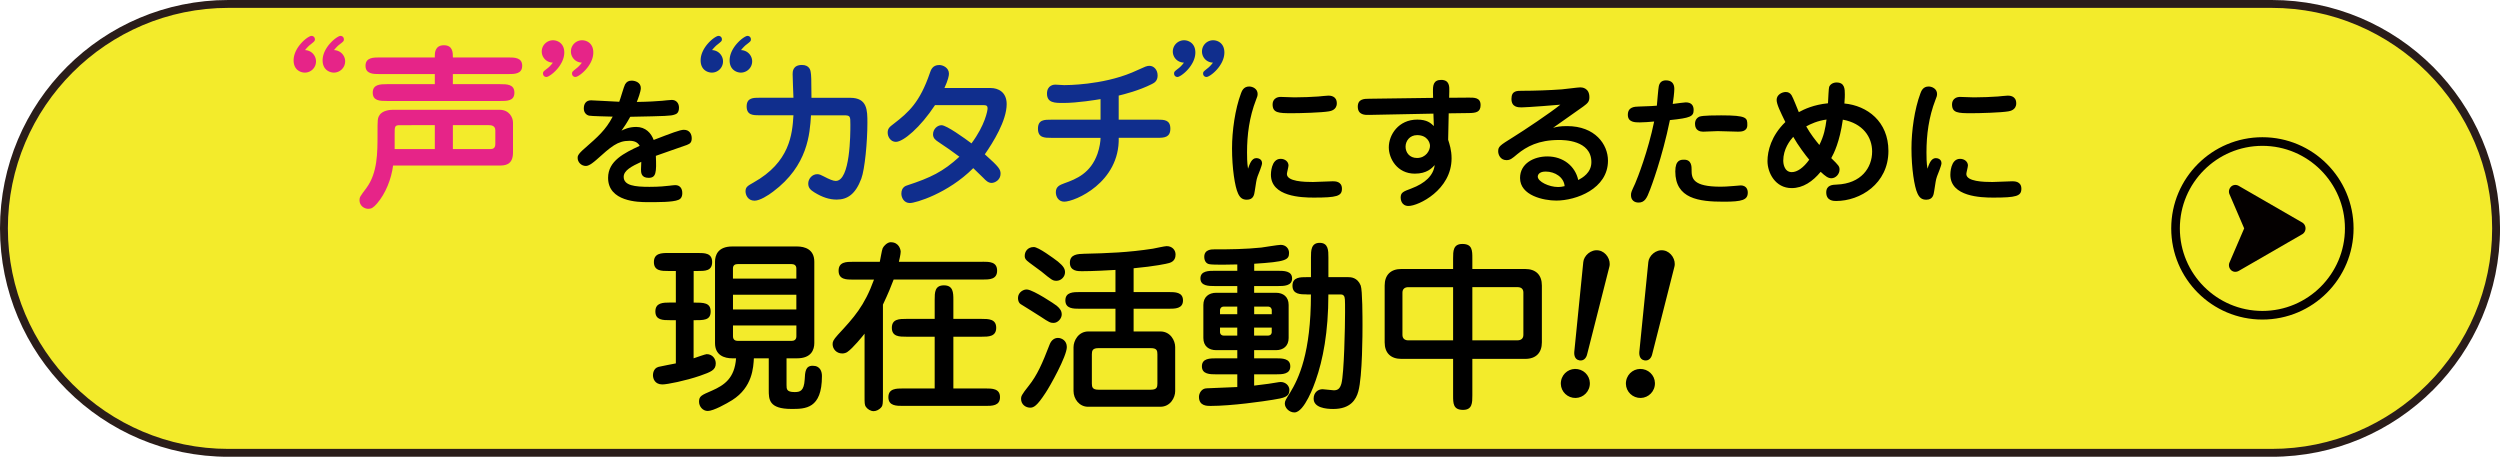
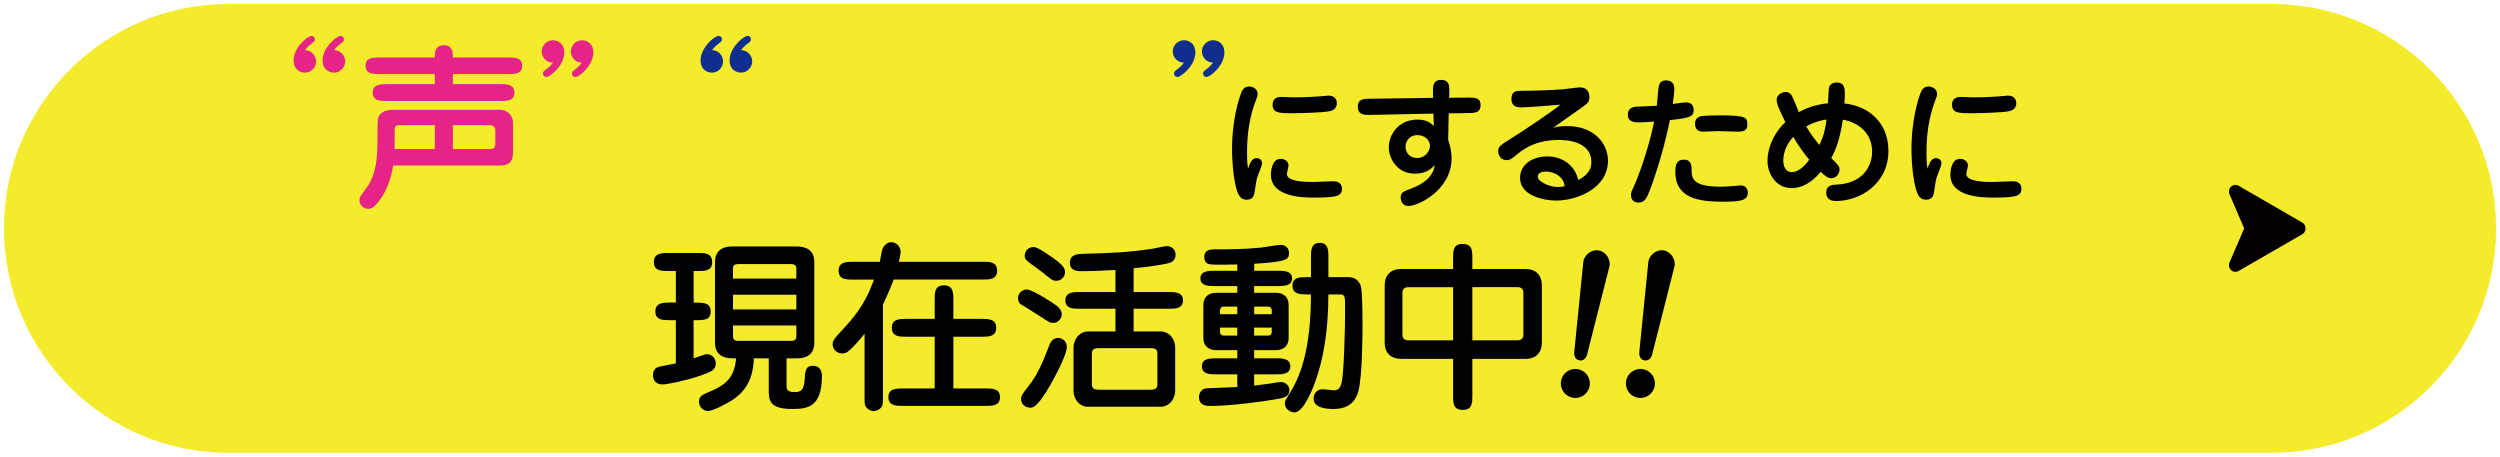
<svg xmlns="http://www.w3.org/2000/svg" id="_レイヤー_2" viewBox="0 0 802.92 146.69">
  <defs>
    <style>.cls-1{fill:#102e8d}.cls-2{fill:#e62488}.cls-3{fill:#040000}</style>
  </defs>
  <g id="_レイヤー_1-2">
    <g id="_長方形_287">
      <path d="M73.35 145.43c-39.75 0-72.09-32.34-72.09-72.08S33.6 1.27 73.35 1.27h656.23c39.75 0 72.08 32.33 72.08 72.08s-32.33 72.08-72.08 72.08H73.35Z" style="fill:#f3eb2b" />
-       <path d="M729.58 2.53c39.05 0 70.82 31.77 70.82 70.82s-31.77 70.82-70.82 70.82H73.35c-39.05 0-70.82-31.77-70.82-70.82S34.3 2.53 73.35 2.53h656.23m0-2.53H73.35C32.84 0 0 32.84 0 73.35s32.84 73.35 73.35 73.35h656.23c40.51 0 73.35-32.84 73.35-73.35S770.09 0 729.58 0Z" style="fill:#2a1d1a" />
    </g>
-     <path d="M726.61 46.84c14.62 0 26.51 11.89 26.51 26.51s-11.89 26.51-26.51 26.51-26.51-11.89-26.51-26.51 11.89-26.51 26.51-26.51m0-2.77c-16.17 0-29.28 13.11-29.28 29.28s13.11 29.28 29.28 29.28 29.28-13.11 29.28-29.28-13.11-29.28-29.28-29.28Z" class="cls-3" />
    <path d="M739.36 71.44 719.02 59.7a2.19 2.19 0 0 0-1.14-.3c-1.48.03-2.42 1.64-1.83 3l4.71 10.95-4.71 10.95c-.59 1.36.35 2.98 1.83 3 .38 0 .77-.09 1.14-.3l20.34-11.74c.74-.42 1.1-1.17 1.1-1.91s-.37-1.49-1.1-1.91Z" class="cls-3" />
    <path d="M160.44 35.26c3.12 0 4.32 2.5 4.32 4.09v9.66c0 4.15-2.84 4.15-4.37 4.15h-34.14c-.57 4.37-2.39 8.98-5.17 12.21-1.19 1.36-1.82 1.7-2.78 1.7-1.31 0-2.84-.97-2.84-2.78 0-.97.23-1.25 2.27-3.98 3.52-4.83 3.52-11.19 3.52-17.27 0-4.54 0-5.06.62-6.02 1.02-1.7 3.81-1.76 4.37-1.76h34.2Zm-15-11.47v3.24h15.17c2.16 0 4.6 0 4.6 2.73s-2.44 2.67-4.6 2.67h-36.3c-2.22 0-4.6 0-4.6-2.67s2.39-2.73 4.6-2.73h15.34v-3.24h-17.72c-1.99 0-4.54 0-4.54-2.67s2.56-2.67 4.54-2.67h17.72v-.57c0-.74 0-3.35 2.9-3.35s2.9 2.39 2.9 3.92h17.72c2.05 0 4.54 0 4.54 2.67s-2.5 2.67-4.49 2.67h-17.78Zm-5.79 16.41H128.4c-1.65 0-1.65.46-1.65 2.78v4.89h12.9V40.2Zm5.79 7.67h12.16c1.48 0 1.48-1.19 1.48-1.82v-4.2c0-1.65-1.59-1.65-2.1-1.65h-11.53v7.67Z" class="cls-2" />
-     <path d="M200.76 27.09c.51-.87 1.15-1.19 2.11-1.19 1.1 0 2.94.55 2.94 2.39 0 1.15-.96 3.63-1.29 4.45 3.72-.05 6.47-.23 8.13-.37.46-.05 2.66-.28 3.12-.28 1.42 0 2.3 1.06 2.3 2.48 0 1.75-.87 2.07-1.47 2.25-1.15.41-2.48.46-14.19.69-1.19 2.16-1.84 3.08-2.8 4.45.73-.37 2.34-1.19 4.73-1.19 3.03 0 4.82 2.02 5.6 4.18 5.74-2.2 8.45-3.26 9.69-3.26 1.93 0 2.53 1.51 2.53 2.71s-.41 1.74-1.56 2.16c-1.61.6-8.54 2.94-9.96 3.49.23 5.37.09 7.07-2.34 7.07s-2.43-1.79-2.43-2.71c0-.37.09-2.07.09-2.43-3.08 1.42-5.65 2.75-5.65 4.82 0 2.8 3.58 3.21 8.26 3.21 3.21 0 5.23-.23 6.47-.37.46-.05 1.33-.18 1.79-.18 2.3 0 2.3 2.2 2.3 2.57 0 1.38-.64 1.93-1.24 2.16-1.84.78-6.57.73-10.06.73-2.8 0-12.53-.14-12.53-7.8 0-5.46 5.14-7.94 10.15-10.29-.69-1.19-1.75-1.61-3.31-1.61-3.81 0-5.83 1.84-10.65 6.15-.55.46-2.16 1.93-3.31 1.93-1.52 0-2.66-1.24-2.66-2.57 0-.55 0-1.15 2.3-3.12 4.13-3.63 6.75-5.88 8.95-10.15-1.19-.05-6.89-.14-7.62-.32-.6-.14-1.65-.78-1.65-2.3s.73-2.62 2.34-2.62c.78 0 7.62.41 9.04.46.37-.87 1.47-4.87 1.88-5.6Z" />
-     <path d="M273.05 31.41c5.53 0 5.53 3.98 5.53 8.06 0 6.15-.83 14.88-1.96 17.92-1.86 4.96-4.44 6.71-7.9 6.71-2.32 0-4.6-.72-7.18-2.32-1.24-.77-1.96-1.45-1.96-2.84 0-1.5 1.24-3 2.89-3 .67 0 1.24.26 2.01.67 1.86.98 3.1 1.5 3.93 1.5 4.7 0 4.7-15.08 4.7-18.08 0-2.74 0-3-2.17-3h-10.48c-.36 5.89-.98 16.17-12.19 24.53-1.55 1.19-4.24 2.89-5.94 2.89-2.22 0-2.89-1.96-2.89-3 0-1.39.67-1.76 2.58-2.84 11.62-6.51 12.45-15.44 12.81-21.59h-10.9c-2.01 0-4.13 0-4.13-2.84s2.22-2.79 4.13-2.79h10.9c-.05-1.19-.26-6.51-.26-7.59 0-.72 0-2.94 3-2.94 2.38 0 2.74 1.76 2.79 2.22.21 1.24.21 1.96.26 8.32h12.45Zm27.27 2.32c-4.75 7.23-10.23 11.83-12.6 11.83-1.7 0-2.63-1.65-2.63-2.94s.52-1.81 1.91-2.84c4.91-3.77 8.42-6.97 11.62-16.27.36-1.08.88-2.63 3.05-2.63 1.19 0 3.1.88 3.1 2.79 0 .62-.26 2.01-1.45 4.6h14.88c2.32 0 5.11 1.24 5.11 5.17 0 5.32-4.39 12.34-7.02 16.12 4.6 4.08 5.06 4.86 5.06 6.25 0 1.96-1.81 2.94-2.89 2.94s-1.91-.83-2.63-1.6c-1.08-1.08-1.34-1.34-3.25-3.15-8.16 8.16-18.54 11.21-20.35 11.21-1.96 0-2.74-1.81-2.74-3 0-2.07 1.39-2.53 1.91-2.69 7.44-2.43 11.52-4.39 16.73-9.19-2.17-1.65-4.44-3.2-6.77-4.75-.93-.62-1.7-1.24-1.7-2.43 0-1.6 1.29-2.94 2.74-2.94 1.6 0 7.49 4.24 9.61 5.84 4.39-5.89 5.17-10.59 5.17-11.21 0-1.03-.52-1.08-1.6-1.08h-15.24Zm58.98 4.7h12.4c2.12 0 4.18 0 4.18 2.89s-2.07 2.94-4.18 2.94h-12.4c.31 14.36-14.05 20.51-17.51 20.51-1.76 0-2.69-1.5-2.69-3.05 0-1.81 1.29-2.32 2.69-2.84 3.93-1.39 8.47-3.25 10.69-9.5.72-2.07.98-4.08.98-5.11H337.6c-2.12 0-4.24 0-4.24-2.94s2.12-2.89 4.24-2.89h15.86v-6.61c-1.24.21-7.39 1.24-11.98 1.24-2.69 0-5.22 0-5.22-3 0-2.74 2.22-2.89 2.63-2.89.46 0 2.48.16 2.89.16.77 0 12.09 0 21.75-4.03.72-.31 3.67-1.65 4.34-1.91.52-.21.98-.26 1.29-.26 1.39 0 2.63 1.24 2.63 3.1 0 1.65-.93 2.32-1.81 2.74-4.18 2.12-8.99 3.31-10.69 3.72v7.75Z" class="cls-1" />
    <path d="M403.49 50.78c.5 0 1.84.23 1.84 1.65 0 .73-1.19 3.58-1.42 4.18-.46 1.29-.46 1.97-.92 4.73-.18 1.29-.46 2.8-2.57 2.8-1.42 0-2.2-.69-2.8-2.02-1.01-2.11-1.93-8.08-1.93-14.46 0-5.6.96-12.58 2.89-17.72.28-.74.83-2.16 2.62-2.16 1.1 0 2.71.73 2.71 2.39 0 .55-.14 1.01-.51 1.88-2.16 5.56-2.89 11.25-2.89 16.9 0 1.15 0 3.44.32 5.23.5-1.47 1.15-3.4 2.66-3.4Zm10.33 2.39c0 .46-.51 2.3-.51 2.71 0 2.43 5.6 2.57 8.36 2.57 1.01 0 5.51-.23 6.38-.23.73 0 2.94 0 2.94 2.39s-1.65 2.85-9.04 2.85c-3.9 0-13.77-.28-13.77-7.35 0-.23 0-5.1 3.12-5.1 1.42 0 2.53.92 2.53 2.16Zm-2.39-22.04c.69 0 3.67.14 4.32.14 2.48 0 5.83-.14 7.67-.28.5-.05 2.75-.28 3.21-.28s2.71 0 2.71 2.48c0 2.11-1.97 2.48-2.53 2.57-2.34.41-9.23.6-11.85.6-4.36 0-6.24-.09-6.24-2.85 0-.23 0-2.39 2.71-2.39Zm48.8-1.75c-.05-1.84.09-3.72 2.62-3.72 2.71 0 2.66 2.16 2.62 3.72l-.05 2.02 6.38-.05c1.65 0 3.72-.05 3.72 2.39 0 2.3-1.52 2.53-3.67 2.57l-6.57.09-.18 8.49c.41 1.29 1.1 3.26 1.1 5.97 0 10.15-10.65 15.29-13.82 15.29-2.3 0-2.53-2.11-2.53-2.66 0-1.65.78-1.97 3.4-2.94 4.5-1.7 7.12-4.18 7.53-7.53-.92 1.01-2.53 2.75-6.38 2.75-5.69 0-8.36-4.87-8.36-8.45 0-4.04 3.12-8.91 9.14-8.91 3.12 0 4.32 1.1 5.33 2.07l-.14-3.99-20.57.41c-1.38.05-3.72.05-3.72-2.66 0-2.48 2.07-2.53 3.67-2.53l20.52-.28-.05-2.07Zm-8.81 17.73c0 1.88 1.29 3.63 3.67 3.63 2.89 0 4.18-2.43 4.18-3.9 0-1.1-.92-3.44-4.13-3.44-2.39 0-3.72 1.88-3.72 3.72Zm51.88-6.61c9 0 13.13 5.88 13.13 11.11 0 9.04-10.24 12.81-16.62 12.81-4.04 0-11.62-1.61-11.62-7.25 0-4.68 4.45-6.93 8.77-6.93 5.1 0 8.95 3.12 9.92 7.58 1.29-.69 4.22-2.3 4.22-5.74 0-7.12-8.95-7.12-10.42-7.12-6.57 0-10.38 2.11-13.36 4.54-1.74 1.47-2.3 1.93-3.49 1.93-1.97 0-2.66-1.79-2.66-2.8 0-1.56.46-1.88 4.82-4.59 3.35-2.07 12.08-7.9 15.15-10.42-.14.05-10.79.87-12.4.87-1.1 0-3.31 0-3.31-2.71s1.79-2.62 3.54-2.62c3.63 0 9-.18 12.63-.46.96-.05 5.1-.64 5.97-.64.55 0 2.89.18 2.89 3.17 0 1.42-.55 1.93-1.97 2.98-1.52 1.1-8.31 5.83-9.69 6.84 1.19-.32 2.25-.55 4.5-.55Zm-6.89 14.6c-2.48 0-2.53 1.47-2.53 1.61 0 1.65 3.67 3.35 6.47 3.35.92 0 1.56-.14 2.16-.28-.23-2.8-3.03-4.68-6.11-4.68Zm33.47 5.96c-.96 2.62-1.7 4-3.63 4-.28 0-2.43 0-2.43-2.43 0-.83.14-1.1 1.33-3.67.73-1.65 4.18-10.47 6.11-19.93-1.74.14-3.17.28-4.64.28s-3.81 0-3.81-2.43c0-2.57 2.2-2.62 3.49-2.66 4.27-.14 4.68-.18 5.83-.28.09-.96.46-5.51.6-6.11.18-1.06.78-2.02 2.3-2.02 1.79 0 2.71.96 2.71 2.75 0 1.01-.32 3.72-.51 4.82 1.38-.18 3.81-.5 4.18-.5 1.88 0 2.53 1.06 2.53 2.43 0 2.11-1.01 2.57-7.62 3.26-2.48 12.17-6.11 21.67-6.43 22.5Zm13.4-6.47c0 2.71.41 5.37 9.32 5.37.83 0 2.34-.05 4.27-.23 1.65-.14 1.79-.18 2.16-.18 2.3 0 2.3 2.02 2.3 2.29 0 2.39-1.79 2.94-7.76 2.94-7.94 0-15.52-.96-15.52-9.73 0-3.76 1.79-3.76 2.85-3.76 2.39 0 2.39 2.2 2.39 3.31Zm15.06-12.3c-1.06 0-5.74-.18-6.66-.18-.73 0-3.99.18-4.68.18-.83 0-2.62-.23-2.62-2.53 0-1.47.92-2.07 1.42-2.3 1.06-.41 5.56-.41 6.98-.41 8.4 0 8.4.83 8.4 3.12 0 2.11-2.11 2.11-2.85 2.11Zm29.11-14.33c.28-.78 1.15-1.47 2.39-1.47 2.66 0 2.66 2.16 2.66 3.86 0 .23 0 1.29-.14 2.89 7.35.69 14.14 5.79 14.14 15.24 0 10.56-9.09 16.07-16.8 16.07-.73 0-3.17 0-3.17-2.75 0-2.39 2.07-2.48 3.4-2.52 7.85-.32 11.34-5.42 11.34-10.61 0-4.64-2.94-9.04-9.41-10.24-1.01 7.16-2.89 10.88-3.72 12.35 2.43 2.39 2.66 2.66 2.66 3.72 0 1.38-1.19 2.75-2.62 2.75-1.01 0-1.88-.6-3.44-2.07-2.53 3.08-5.65 5.23-9.32 5.23-5.28 0-7.76-4.96-7.76-8.68 0-3.21 1.19-8.13 5.74-12.53-1.65-3.4-2.8-5.69-2.8-7.12 0-1.65 1.7-2.53 2.94-2.53.78 0 1.38.32 1.84 1.01.46.69 1.97 4.59 2.34 5.46 1.7-.92 4.73-2.39 9.37-2.85.09-1.75.23-4.82.37-5.23Zm-11.52 15.98c-1.06 1.19-3.21 3.9-3.21 7.71 0 .46.14 3.63 2.75 3.63 1.74 0 3.76-1.42 5.6-3.99-1.06-1.24-3.63-4.64-5.14-7.35Zm4.17-3.35c1.42 2.53 2.94 4.41 4.22 5.97 1.47-2.94 1.93-5.33 2.3-8.17-2.94.41-5.1 1.42-6.52 2.2Zm41.6 10.19c.5 0 1.84.23 1.84 1.65 0 .73-1.19 3.58-1.42 4.18-.46 1.29-.46 1.97-.92 4.73-.18 1.29-.46 2.8-2.57 2.8-1.42 0-2.2-.69-2.8-2.02-1.01-2.11-1.93-8.08-1.93-14.46 0-5.6.96-12.58 2.89-17.72.28-.74.83-2.16 2.62-2.16 1.1 0 2.71.73 2.71 2.39 0 .55-.14 1.01-.51 1.88-2.16 5.56-2.89 11.25-2.89 16.9 0 1.15 0 3.44.32 5.23.5-1.47 1.15-3.4 2.66-3.4Zm10.33 2.39c0 .46-.51 2.3-.51 2.71 0 2.43 5.6 2.57 8.36 2.57 1.01 0 5.51-.23 6.38-.23.73 0 2.94 0 2.94 2.39s-1.65 2.85-9.04 2.85c-3.9 0-13.77-.28-13.77-7.35 0-.23 0-5.1 3.12-5.1 1.42 0 2.53.92 2.53 2.16Zm-2.39-22.04c.69 0 3.67.14 4.32.14 2.48 0 5.83-.14 7.67-.28.5-.05 2.75-.28 3.21-.28s2.71 0 2.71 2.48c0 2.11-1.97 2.48-2.53 2.57-2.34.41-9.23.6-11.85.6-4.36 0-6.24-.09-6.24-2.85 0-.23 0-2.39 2.71-2.39ZM222.76 97.18c3.21 0 5.48 0 5.48 2.86s-2.22 2.8-5.48 2.8v12.24c.7-.23 3.79-1.34 4.2-1.34 1.92 0 2.92 1.57 2.92 2.97 0 2.16-1.57 2.74-5.01 3.96-4.72 1.63-10.61 2.8-12.13 2.8-2.45 0-3.03-1.87-3.03-2.97 0-.18 0-2.22 1.81-2.68.87-.23 4.72-.93 5.54-1.11v-13.88h-1.92c-2.22 0-4.66 0-4.66-2.8s2.45-2.86 4.66-2.86h1.92V87.03h-2.39c-2.22 0-4.66 0-4.66-2.86s2.45-2.92 4.66-2.92h9.39c2.27 0 4.66 0 4.66 2.92s-2.39 2.86-4.66 2.86h-1.28v10.14Zm19.36 17.9c-.17 2.86-.41 9.27-6.94 13.41-1.87 1.17-6.06 3.5-7.87 3.5-1.63 0-2.8-1.46-2.8-2.97 0-1.81.76-2.1 4.14-3.56 3.96-1.75 7.29-3.96 7.75-10.38h-1.22c-2.51 0-5.54-.93-5.54-4.9V84.06c0-2.1.93-4.9 5.54-4.9h20.81c2.51 0 5.54.93 5.54 4.9v26.12c0 2.1-.93 4.9-5.54 4.9h-3.38v8.57c0 1.28 0 2.27 2.57 2.27 1.75 0 3.03-.29 3.26-4.02.12-2.45.23-4.43 2.57-4.43 2.51 0 2.97 1.98 2.97 3.32 0 10.55-5.36 10.55-9.79 10.55-7.29 0-7.29-3.09-7.29-6.12v-10.14h-4.78Zm-6.71-25.6h20.35v-3.26c0-1.11-.82-1.4-1.52-1.4h-17.32c-.7 0-1.52.23-1.52 1.4v3.26Zm20.35 5.19h-20.35v4.72h20.35v-4.72Zm0 9.85h-20.35v3.5c0 1.17.82 1.46 1.52 1.46h17.32c.7 0 1.52-.29 1.52-1.46v-3.5Zm59.82-20.46c2.16 0 4.66 0 4.66 2.86s-2.51 2.86-4.66 2.86h-28.57c-.76 2.04-1.75 4.49-3.44 8.05v29.5c0 1.98-.06 2.86-.41 3.32-.7.93-1.75 1.4-2.57 1.4-.99 0-1.98-.64-2.51-1.4-.41-.58-.41-1.34-.41-3.32v-20.17c-.52.7-3.79 4.72-5.54 5.89-.41.29-1.05.47-1.63.47-1.87 0-3.09-1.46-3.09-2.97 0-.76.12-1.28 1.69-3.03 5.19-5.6 8.51-9.21 11.6-17.72h-6.71c-2.16 0-4.66 0-4.66-2.86s2.51-2.86 4.66-2.86h8.57c.17-.64.64-3.73.93-4.37.35-.76 1.52-1.92 2.57-1.92 2.8 0 3.21 2.57 3.21 3.03 0 .87-.47 2.74-.58 3.26h26.88Zm-24.49 24.08c-2.22 0-4.66 0-4.66-2.86s2.45-2.86 4.66-2.86h9.1V96.3c0-2.33 0-4.66 2.97-4.66s3.03 2.33 3.03 4.66v6.12h9.1c2.16 0 4.66 0 4.66 2.86s-2.51 2.86-4.66 2.86h-9.1v16.62h10.32c2.1 0 4.66 0 4.66 2.8s-2.57 2.8-4.66 2.8h-26.47c-2.16 0-4.72 0-4.72-2.8s2.57-2.8 4.72-2.8h10.15v-16.62h-9.1Zm48.27-9.97c1.17.99 1.63 1.75 1.63 2.86 0 1.22-1.22 2.68-2.62 2.68-.99 0-1.4-.17-4.2-2.04-.99-.7-5.54-3.44-6.41-4.02-.47-.29-.82-1.05-.82-1.92 0-1.98 1.98-2.92 3.03-2.74 2.16.29 8.75 4.66 9.39 5.19Zm3.27 13.29c0 2.97-5.48 12.71-6.82 14.69-2.8 4.31-3.85 4.78-4.96 4.78-1.34 0-2.92-.93-2.92-2.86 0-.76.17-1.28 2.45-4.14 2.74-3.44 4.37-7.17 6.71-13.24.58-1.57 1.69-2.16 2.68-2.16 1.22 0 2.86.88 2.86 2.92Zm-2.8-27.4c1.69 1.4 2.22 2.27 2.22 3.38 0 1.46-1.28 2.74-2.74 2.74-1.22 0-1.57-.29-4.84-2.97-.7-.58-4.08-2.92-4.66-3.5-.7-.64-.7-1.17-.7-1.57 0-1.34.93-2.8 2.92-2.8 1.46 0 6.3 3.56 7.81 4.72Zm24.25 9.74h11.25c2.04 0 4.61 0 4.61 2.68s-2.56 2.68-4.61 2.68h-11.25v7.29h8.57c3.26 0 4.78 2.92 4.78 5.01v14.17c0 2.04-1.52 5.01-4.78 5.01h-23.21c-2.8 0-4.66-2.51-4.66-5.07v-14.05c0-2.04 1.52-5.07 4.78-5.07h8.69v-7.29h-11.43c-2.1 0-4.66 0-4.66-2.68s2.57-2.68 4.66-2.68h11.43v-7.11c-1.92.12-7.35.41-10.79.41-1.28 0-3.85 0-3.85-2.74s2.62-2.8 4.61-2.86c7.52-.17 14.11-.41 22.04-1.63.7-.12 3.79-.82 4.43-.82 1.81 0 2.86 1.28 2.86 2.68 0 .88-.23 2.22-2.04 2.74-.76.23-4.55 1.05-11.43 1.69v7.64Zm-11.31 18.01c-1.87 0-2.1.82-2.1 1.98v9.39c0 1.17.23 1.98 2.1 1.98h16.85c1.92 0 2.1-.82 2.1-1.98v-9.39c0-1.17-.17-1.98-2.1-1.98h-16.85Zm50.02-24.84h7.64c1.87 0 4.55 0 4.55 2.45s-2.68 2.45-4.55 2.45h-7.64v2.16h7c2.33 0 4.08 1.28 4.08 3.91v10.61c0 2.57-1.69 3.91-4.08 3.91h-7v2.62h7c1.98 0 4.61 0 4.61 2.57s-2.62 2.57-4.61 2.57h-7v3.62c1.57-.17 3.67-.47 4.61-.58 1.75-.23 3.32-.58 3.91-.58 1.57 0 2.8 1.17 2.8 2.56 0 2.27-1.75 2.57-5.31 3.15-2.8.47-13.18 1.98-20.06 1.98-1.11 0-3.67 0-3.67-2.92 0-1.11.82-2.74 2.51-2.74.47 0 8.45-.35 9.8-.41v-4.08h-6.76c-1.98 0-4.61 0-4.61-2.57s2.62-2.57 4.61-2.57h6.76v-2.62h-6.76c-2.39 0-4.14-1.28-4.14-3.91V97.94c0-2.57 1.75-3.91 4.14-3.91h6.76v-2.16h-7.23c-1.92 0-4.61 0-4.61-2.45s2.68-2.45 4.61-2.45h7.23v-2.04c-1.75.06-7.52.17-8.86-.06-1.28-.17-1.75-1.28-1.75-2.39 0-2.39 2.39-2.39 3.09-2.39 5.31 0 10.09-.06 15.22-.58.99-.12 5.36-.87 6.24-.87 1.63 0 2.68 1.17 2.68 2.57 0 2.27-.99 2.86-11.19 3.5v2.27Zm-5.42 11.49h-4.26c-1.11 0-1.28.87-1.28 1.11v1.34h5.54v-2.45Zm0 6.76h-5.54v1.52c0 .23.17 1.05 1.28 1.05h4.26v-2.57Zm5.42-4.31h5.66v-1.34c0-.23-.17-1.11-1.28-1.11h-4.37v2.45Zm0 6.88h4.37c1.11 0 1.28-.82 1.28-1.05v-1.52h-5.66v2.57Zm16.97-13.24c-2.1 0-4.66 0-4.66-2.8s2.57-2.74 4.66-2.74h1.28v-6.36c0-2.1 0-4.66 2.8-4.66s2.8 2.51 2.8 4.66v6.36h6.35c.82 0 2.97.06 4.02 2.68.58 1.46.58 10.5.58 12.89 0 1.98 0 16.27-1.34 21.11-.7 2.62-2.51 5.66-8.05 5.66-2.39 0-6.3-.41-6.3-3.32 0-1.98 1.4-3.03 2.86-3.03.58 0 3.09.35 3.61.35 1.28 0 1.98-.52 2.45-2.16.87-3.21 1.17-18.48 1.17-22.86s0-4.84-.41-5.36c-.29-.41-.7-.41-1.57-.41h-3.38c0 12.13-1.75 21.05-4.08 27.64-.41 1.22-3.61 10.26-6.82 10.26-1.69 0-3.09-1.46-3.09-2.86 0-.82.35-1.34 1.63-3.38 2.86-4.66 6.76-12.83 6.76-31.66h-1.28Zm70.08-8.16c3.44 0 5.36 1.92 5.36 5.31v18.25c0 3.32-1.87 5.31-5.36 5.31h-16.97v11.72c0 2.33 0 4.66-2.97 4.66-3.21 0-3.21-2.1-3.21-4.66v-11.72h-16.62c-3.38 0-5.36-1.87-5.36-5.31V91.7c0-3.32 1.87-5.31 5.36-5.31h16.62v-3.38c0-2.33 0-4.66 2.97-4.66 3.21 0 3.21 2.1 3.21 4.66v3.38h16.97Zm-23.15 22.92V92.23h-14.4c-1.05 0-1.87.52-1.87 1.75v13.58c0 1.11.7 1.75 1.87 1.75h14.4Zm6.18-17.09v17.08h14.52c1.05 0 1.87-.53 1.87-1.75V93.97c0-1.17-.7-1.75-1.87-1.75h-14.52Zm37.67 31.74c-.45 2.53-2.88 4.23-5.4 3.78s-4.24-2.82-3.78-5.4c.47-2.64 2.93-4.22 5.4-3.78 2.47.43 4.25 2.76 3.78 5.4Zm-2.04-39.79c.17-1.98 2.4-4.2 4.98-3.74 2.41.43 3.95 3.12 3.4 5.22l-7.15 28.16c-.26 1.14-1.09 2.17-2.47 1.93-1.78-.31-1.68-2.25-1.66-2.66l2.9-28.91Zm22.94 39.79c-.45 2.53-2.88 4.23-5.4 3.78s-4.24-2.82-3.78-5.4c.47-2.64 2.93-4.22 5.4-3.78 2.47.43 4.25 2.76 3.78 5.4Zm-2.05-39.79c.17-1.98 2.4-4.2 4.98-3.74 2.41.43 3.95 3.12 3.4 5.22l-7.15 28.16c-.26 1.14-1.09 2.17-2.47 1.93-1.78-.31-1.68-2.25-1.66-2.66l2.9-28.91Z" />
-     <path d="M101.49 19.7a3.59 3.59 0 0 1-3.57 3.62c-1.4 0-3.62-.88-3.62-3.93 0-4.24 4.6-7.86 5.74-7.86.57 0 1.09.41 1.09 1.09 0 .57-.16.67-1.45 1.71-.57.41-1.4 1.34-1.71 1.76 2.12.1 3.52 1.81 3.52 3.62Zm9.36 0c0 2.07-1.71 3.62-3.62 3.62-1.34 0-3.62-.88-3.62-3.93 0-4.24 4.66-7.86 5.74-7.86.57 0 1.09.41 1.09 1.09 0 .57-.1.67-1.45 1.71-.57.41-1.4 1.34-1.71 1.76 2.17.1 3.57 1.81 3.57 3.62Zm63.14-3.15c0-2.07 1.71-3.62 3.62-3.62 1.34 0 3.62.88 3.62 3.93 0 4.24-4.66 7.86-5.74 7.86-.57 0-1.09-.41-1.09-1.09 0-.57.1-.67 1.45-1.71.57-.41 1.4-1.34 1.71-1.81-2.17-.05-3.57-1.76-3.57-3.57Zm9.37 0a3.59 3.59 0 0 1 3.57-3.62c1.4 0 3.62.88 3.62 3.93 0 4.24-4.6 7.86-5.74 7.86-.57 0-1.09-.41-1.09-1.09 0-.57.16-.67 1.45-1.71.57-.41 1.4-1.34 1.71-1.81-2.12-.05-3.52-1.76-3.52-3.57Z" class="cls-2" />
+     <path d="M101.49 19.7a3.59 3.59 0 0 1-3.57 3.62c-1.4 0-3.62-.88-3.62-3.93 0-4.24 4.6-7.86 5.74-7.86.57 0 1.09.41 1.09 1.09 0 .57-.16.67-1.45 1.71-.57.41-1.4 1.34-1.71 1.76 2.12.1 3.52 1.81 3.52 3.62m9.36 0c0 2.07-1.71 3.62-3.62 3.62-1.34 0-3.62-.88-3.62-3.93 0-4.24 4.66-7.86 5.74-7.86.57 0 1.09.41 1.09 1.09 0 .57-.1.67-1.45 1.71-.57.41-1.4 1.34-1.71 1.76 2.17.1 3.57 1.81 3.57 3.62Zm63.14-3.15c0-2.07 1.71-3.62 3.62-3.62 1.34 0 3.62.88 3.62 3.93 0 4.24-4.66 7.86-5.74 7.86-.57 0-1.09-.41-1.09-1.09 0-.57.1-.67 1.45-1.71.57-.41 1.4-1.34 1.71-1.81-2.17-.05-3.57-1.76-3.57-3.57Zm9.37 0a3.59 3.59 0 0 1 3.57-3.62c1.4 0 3.62.88 3.62 3.93 0 4.24-4.6 7.86-5.74 7.86-.57 0-1.09-.41-1.09-1.09 0-.57.16-.67 1.45-1.71.57-.41 1.4-1.34 1.71-1.81-2.12-.05-3.52-1.76-3.52-3.57Z" class="cls-2" />
    <path d="M232.21 19.7a3.59 3.59 0 0 1-3.57 3.62c-1.4 0-3.62-.88-3.62-3.93 0-4.24 4.6-7.86 5.74-7.86.57 0 1.09.41 1.09 1.09 0 .57-.16.67-1.45 1.71-.57.41-1.4 1.34-1.71 1.76 2.12.1 3.52 1.81 3.52 3.62Zm9.36 0c0 2.07-1.71 3.62-3.62 3.62-1.34 0-3.62-.88-3.62-3.93 0-4.24 4.66-7.86 5.74-7.86.57 0 1.09.41 1.09 1.09 0 .57-.1.67-1.45 1.71-.57.41-1.4 1.34-1.71 1.76 2.17.1 3.57 1.81 3.57 3.62Zm135.1-3.15c0-2.07 1.71-3.62 3.62-3.62 1.34 0 3.62.88 3.62 3.93 0 4.24-4.66 7.86-5.74 7.86-.57 0-1.09-.41-1.09-1.09 0-.57.1-.67 1.45-1.71.57-.41 1.4-1.34 1.71-1.81-2.17-.05-3.57-1.76-3.57-3.57Zm9.37 0a3.59 3.59 0 0 1 3.57-3.62c1.4 0 3.62.88 3.62 3.93 0 4.24-4.6 7.86-5.74 7.86-.57 0-1.09-.41-1.09-1.09 0-.57.16-.67 1.45-1.71.57-.41 1.4-1.34 1.71-1.81-2.12-.05-3.52-1.76-3.52-3.57Z" class="cls-1" />
  </g>
</svg>